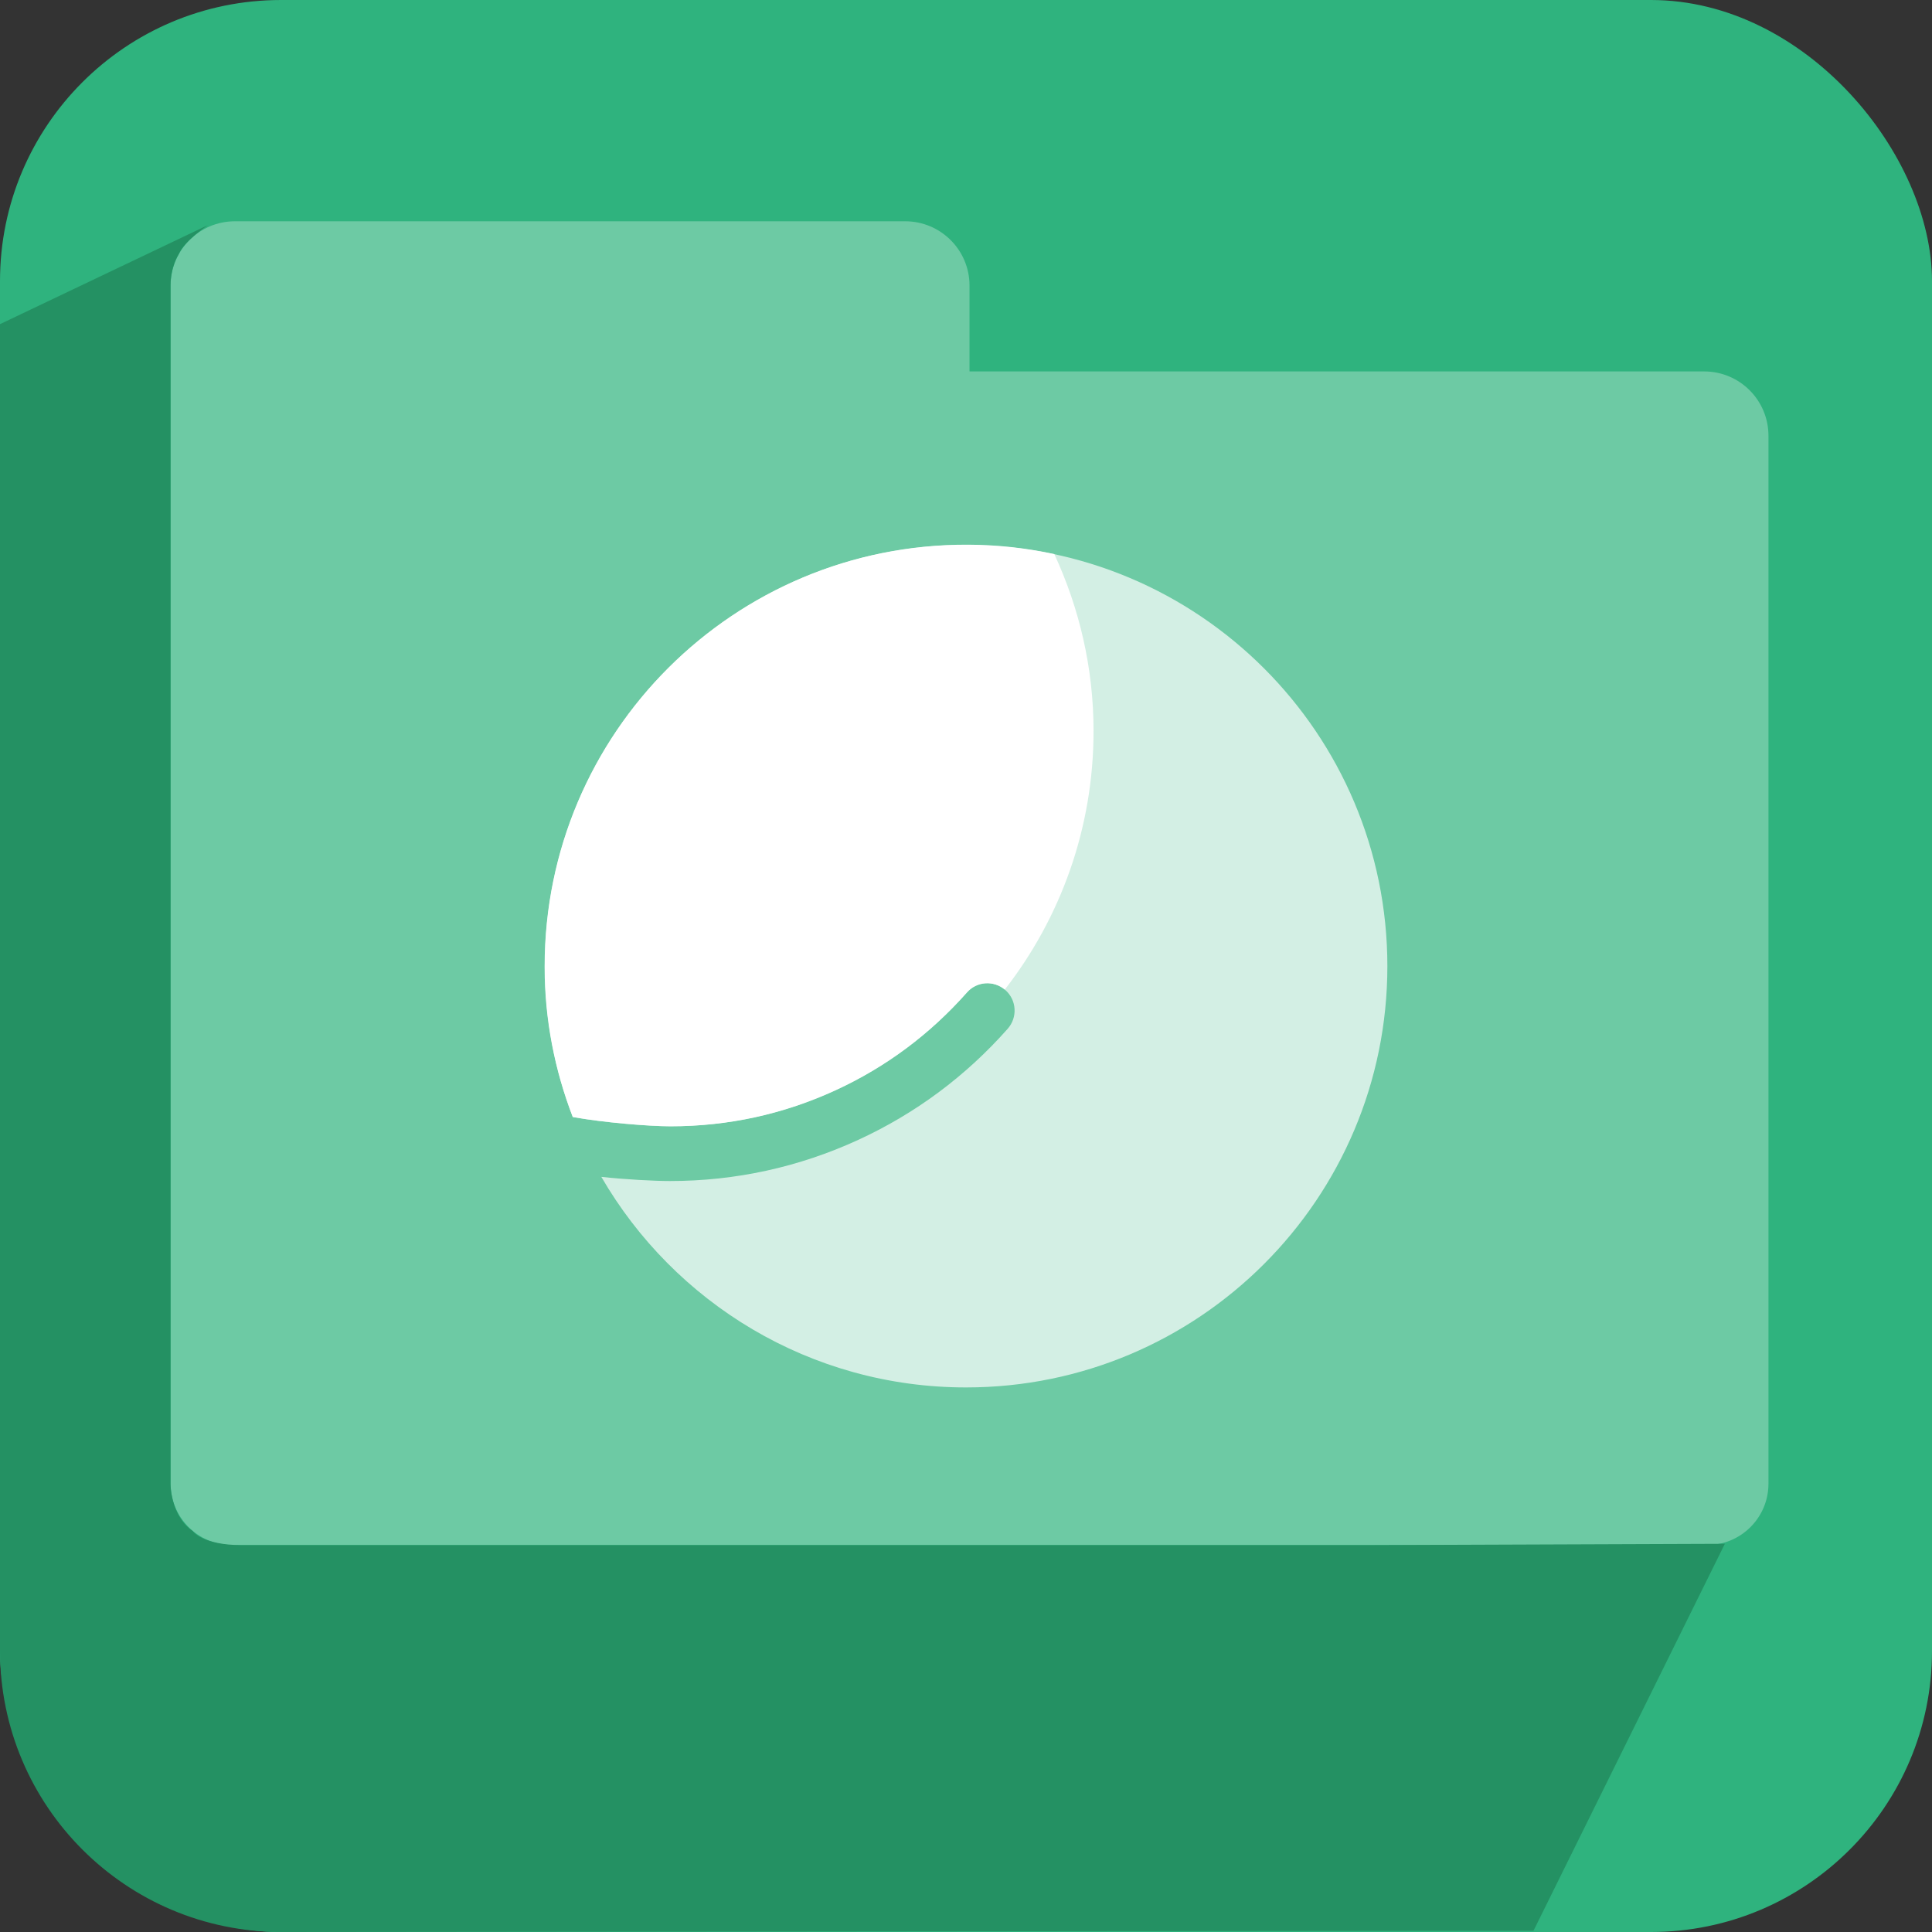
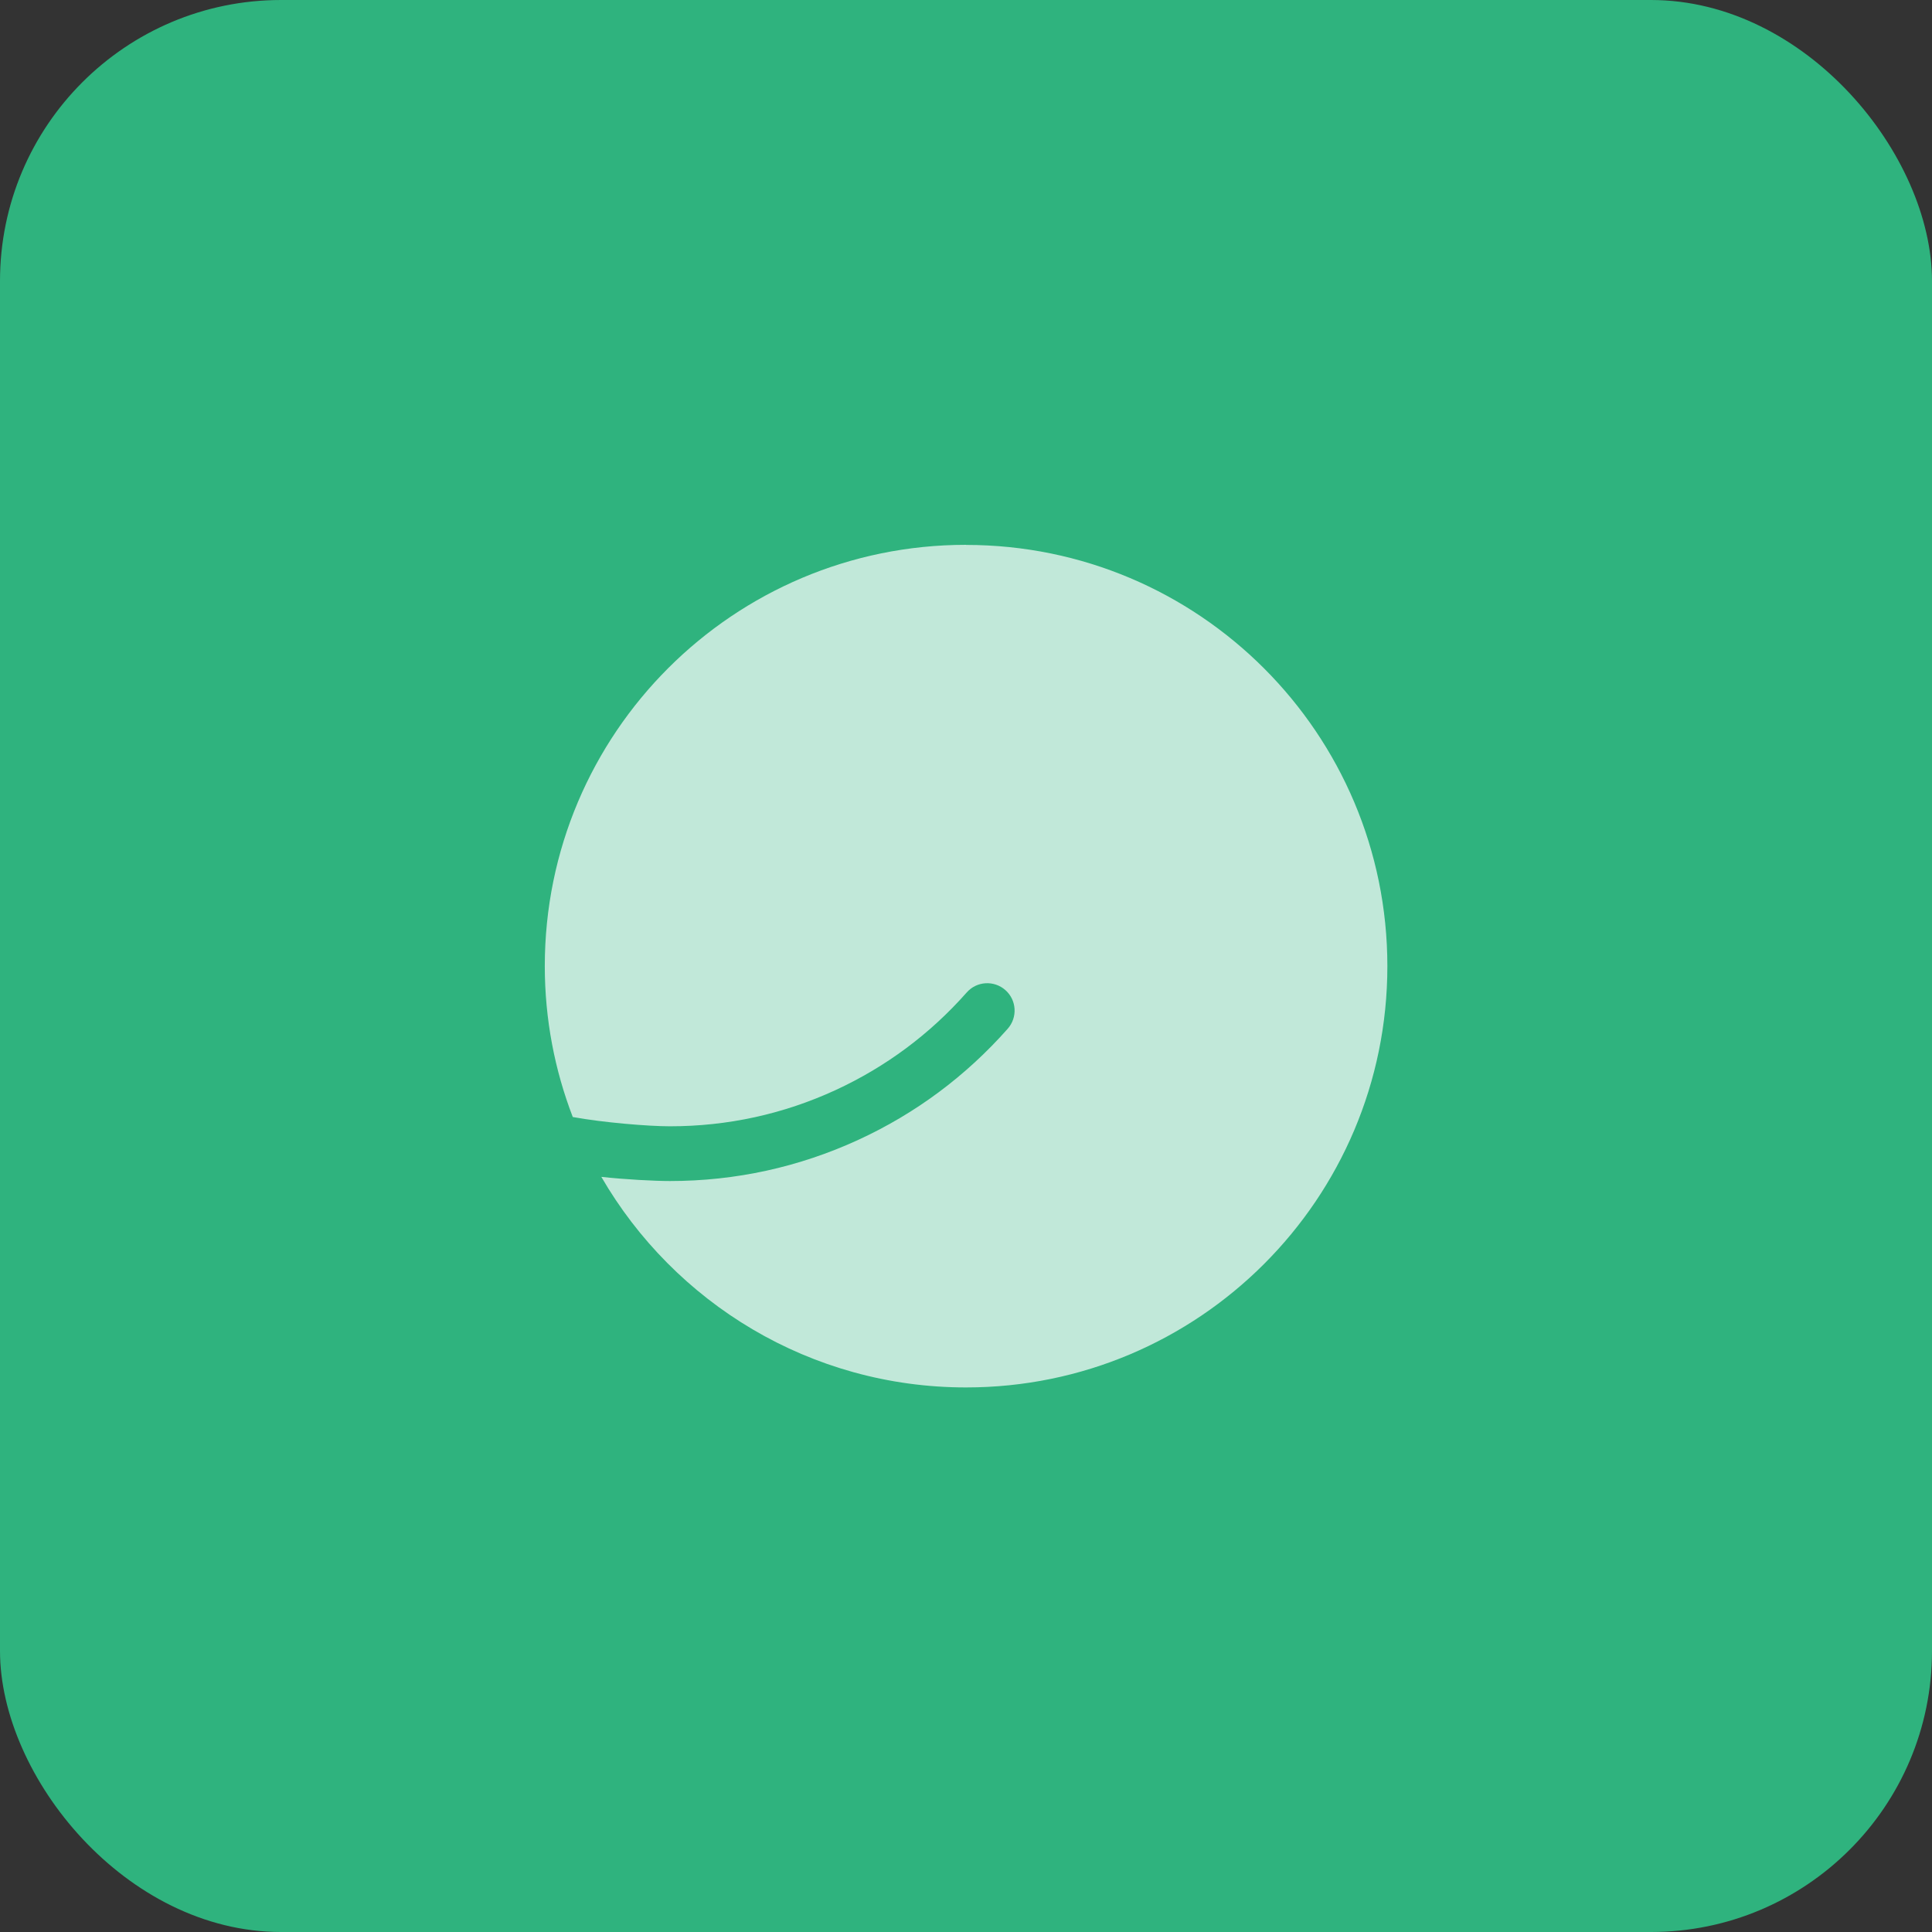
<svg xmlns="http://www.w3.org/2000/svg" width="60px" height="60px" viewBox="0 0 60 60" version="1.1">
  <rect x="0" y="0" width="60" height="60" fill="#333333" stroke="none" />
  <title>logo-ged</title>
  <g id="V.-Finale-Pages-Plateforme" stroke="none" stroke-width="1" fill="none" fill-rule="evenodd">
    <g id="DW" transform="translate(-440, -4150)">
      <g id="Bloc-Fonctionnalités-clés" transform="translate(0, 2256)">
        <g id="GED" transform="translate(400, 1856)">
          <g id="Text" transform="translate(40, 38)" fill-rule="nonzero">
            <g id="logo-ged">
              <rect id="Rectangle" fill="#2FB37E" x="0" y="0" width="60" height="60" rx="8.728" />
-               <path d="M30.109,11.535 L30.109,8.868 C30.109,7.765 29.214,6.872 28.112,6.872 L7.295,6.872 C6.191,6.872 5.298,7.767 5.298,8.868 L5.298,46.079 C5.298,47.13 6.151,47.982 7.202,47.982 L53.018,47.982 C54.068,47.982 54.921,47.13 54.921,46.079 L54.921,13.532 C54.921,12.428 54.026,11.535 52.925,11.535 L30.109,11.535 Z" id="Path" fill="#FFFFFF" opacity="0.3" />
              <g id="Group" transform="translate(16.914, 16.916)" fill="#FFFFFF">
                <path d="M13.088,0.004 C5.861,0.004 0.005,5.86 0.005,13.086 C0.005,14.739 0.314,16.318 0.874,17.774 C1.819,17.946 3.216,18.062 3.891,18.062 C5.684,18.062 7.414,17.684 9.032,16.939 C10.593,16.219 11.965,15.2 13.109,13.905 C13.419,13.553 13.956,13.521 14.309,13.832 C14.66,14.142 14.693,14.679 14.382,15.032 C13.081,16.504 11.519,17.665 9.742,18.483 C7.9,19.33 5.932,19.762 3.891,19.762 C3.416,19.762 2.505,19.714 1.761,19.633 C4.025,23.54 8.247,26.172 13.088,26.172 C20.314,26.172 26.172,20.316 26.172,13.09 C26.172,5.863 20.314,0.007 13.088,0.007 L13.088,0.004 Z" id="Path" opacity="0.7" />
-                 <path d="M0.875,17.774 C1.821,17.944 3.247,18.062 3.921,18.062 C5.714,18.062 7.43,17.684 9.047,16.939 C10.609,16.219 11.974,15.198 13.118,13.905 C13.421,13.56 13.939,13.525 14.291,13.816 C16.018,11.598 17.047,8.812 17.047,5.783 C17.047,3.818 16.602,1.962 15.828,0.291 C14.946,0.102 14.084,0.004 13.146,0 C5.881,-0.03 0,5.854 0,13.083 L0,13.128 L0,13.128 C0,14.769 0.318,16.332 0.875,17.776 L0.875,17.774 Z" id="Path" />
              </g>
-               <path d="M53.567,47.944 L47.625,59.96 L8.739,60 C3.912,60 0,56.088 0,51.261 L0,10.067 L6.168,7.128 L6.46,6.993 C6.46,6.993 5.723,7.474 5.546,7.904 C5.546,7.904 5.296,8.274 5.296,8.87 L5.296,46.081 C5.296,46.081 5.288,47.07 5.991,47.553 C5.991,47.553 6.281,47.986 7.523,47.986 L42.375,47.986" id="Path" fill="#249163" />
            </g>
          </g>
        </g>
      </g>
    </g>
  </g>
</svg>